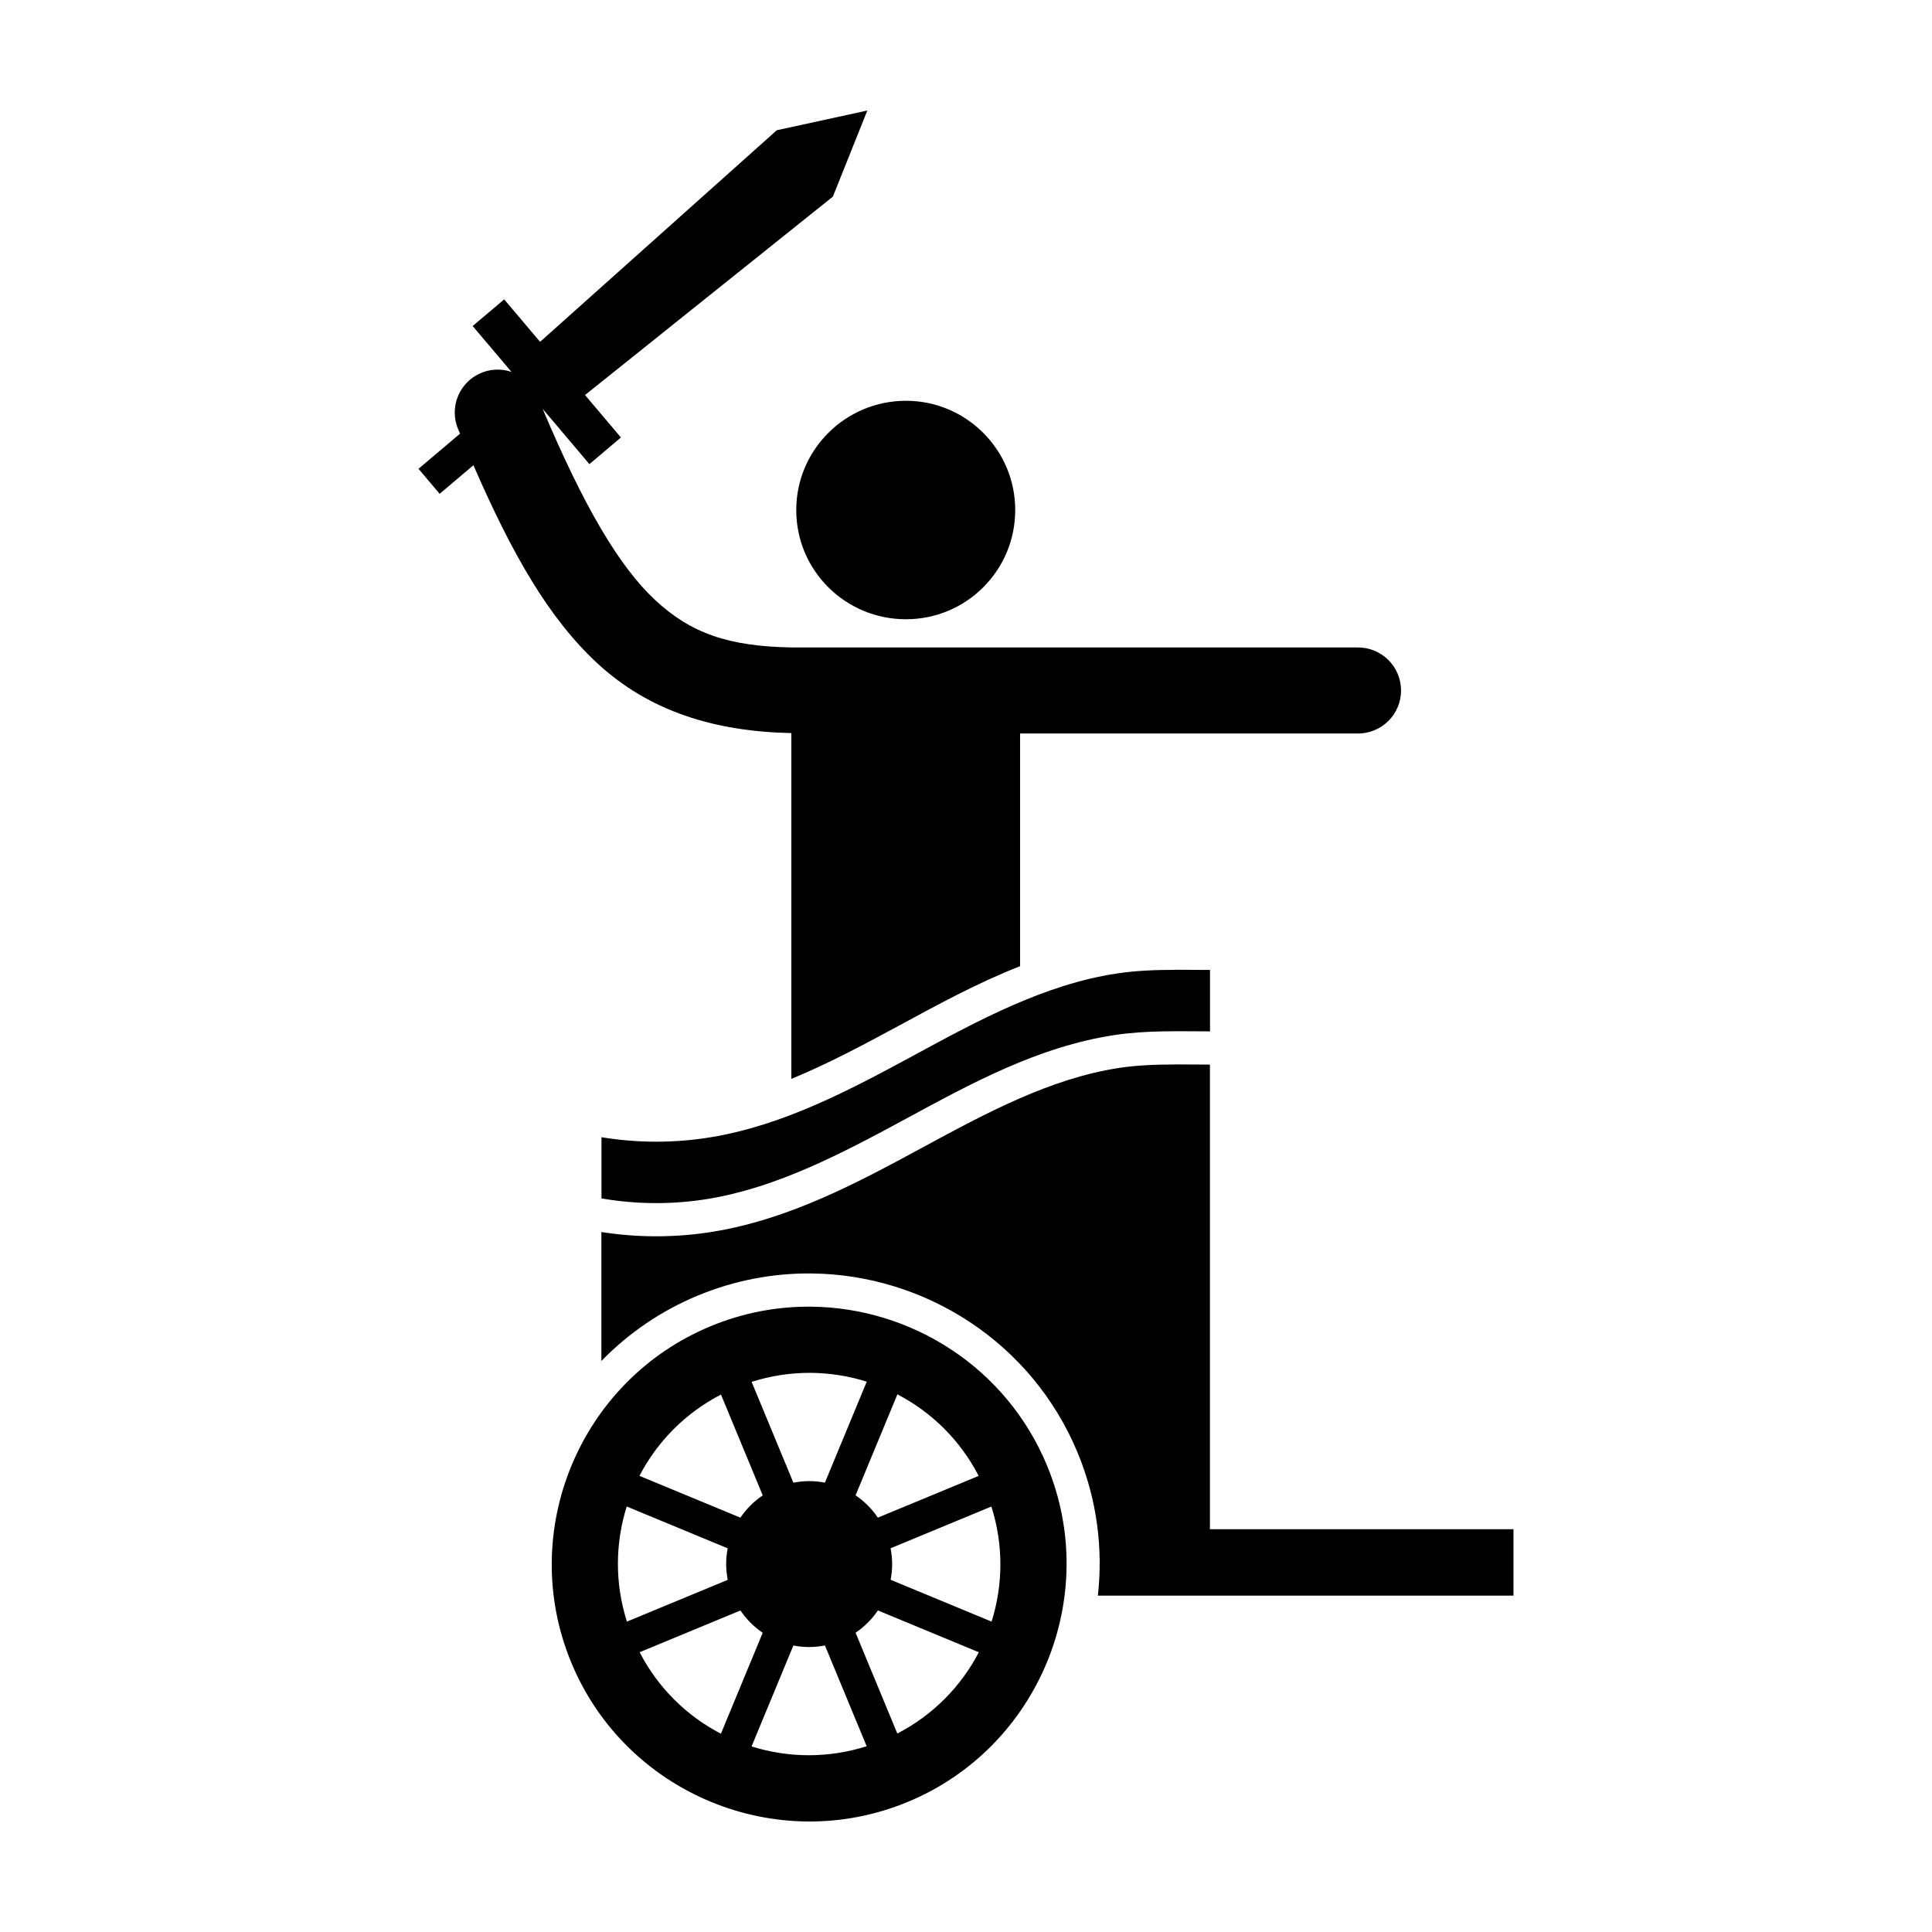
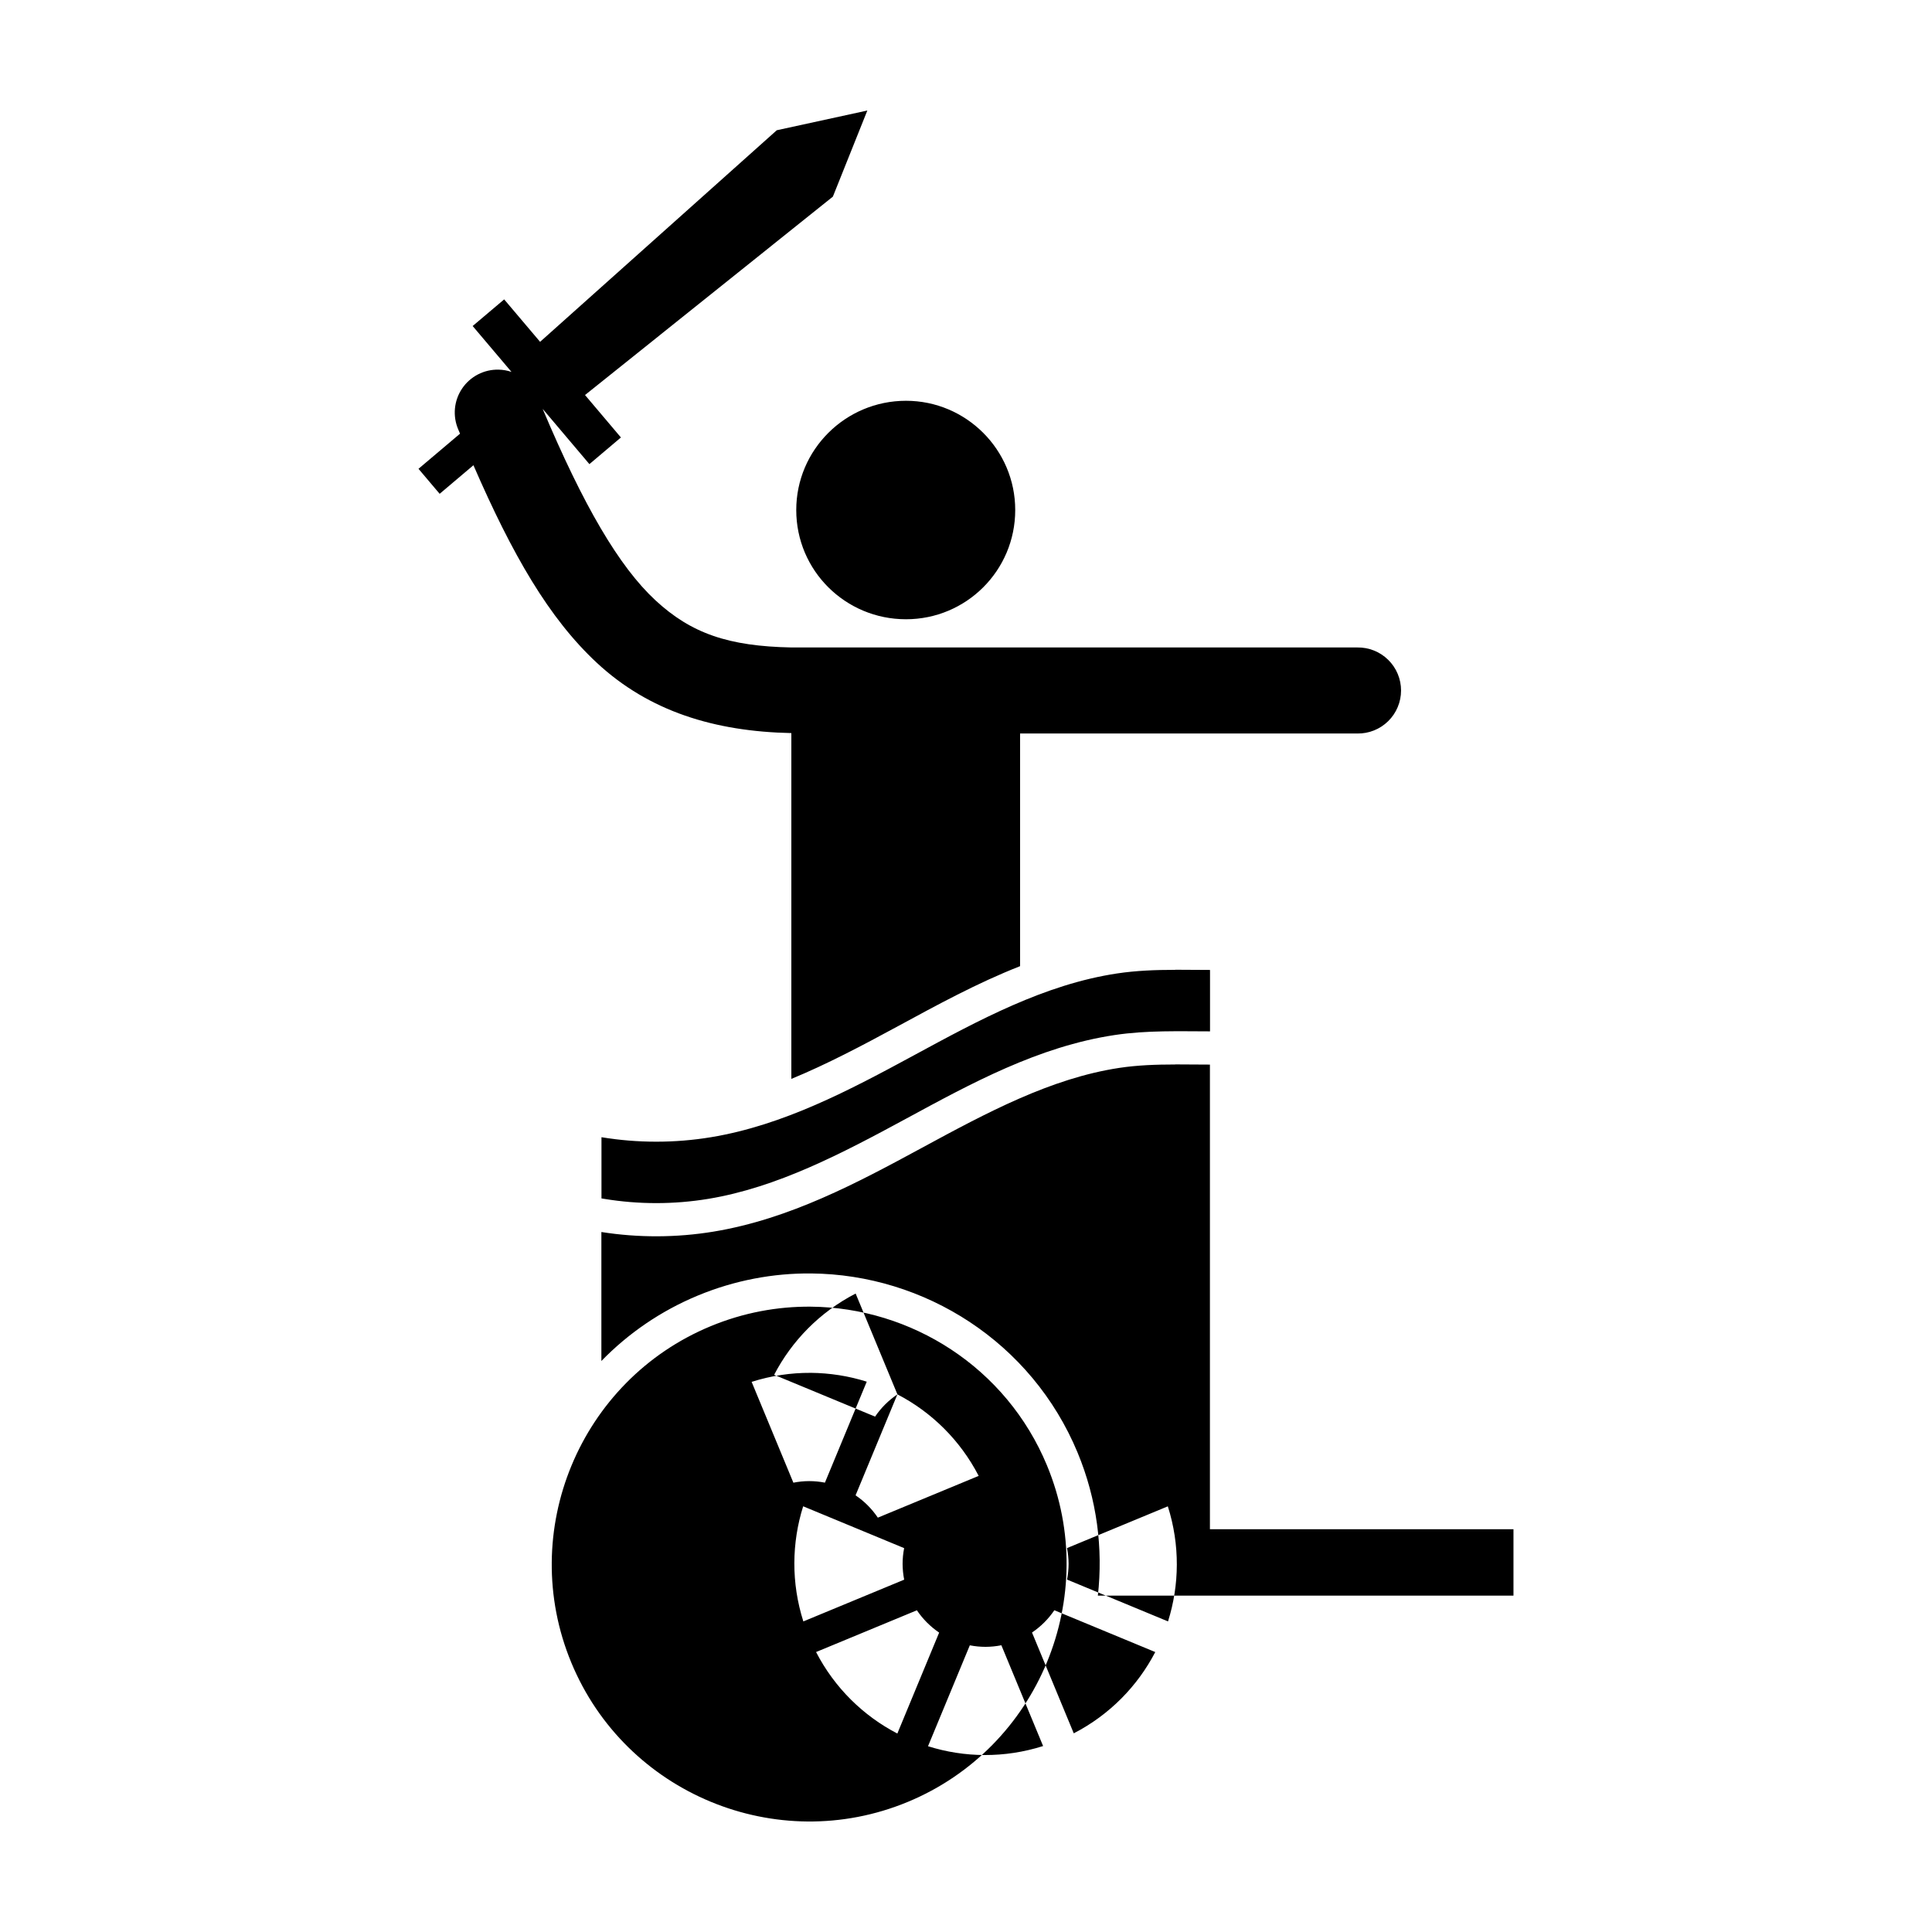
<svg xmlns="http://www.w3.org/2000/svg" fill="#000000" width="800px" height="800px" version="1.1" viewBox="144 144 512 512">
-   <path d="m373.85 173.29-23.996 5.227-62.723 56.07-9.52-11.246-8.352 7.059 10.289 12.156-0.004 0.004c-1.094-0.375-2.242-0.574-3.398-0.602-3.867-0.09-7.516 1.797-9.68 5.004-2.168 3.207-2.551 7.293-1.023 10.848 0.156 0.387 0.312 0.73 0.473 1.117l-11.008 9.309 5.606 6.629 8.953-7.574c10.297 23.672 20.004 40.582 32.762 52.418 13.805 12.809 31.125 18.145 51.488 18.566v91.645c9.445-3.891 18.836-8.863 28.328-14.008 10.195-5.523 20.844-11.367 32.289-15.867v-61.656h89.375c3.059 0.047 6.004-1.133 8.18-3.277 2.18-2.141 3.406-5.07 3.406-8.125 0-3.055-1.227-5.984-3.406-8.125-2.176-2.144-5.121-3.324-8.18-3.277h-149.99c-16.598-0.324-26.516-3.684-36.035-12.512-9.621-8.926-19.035-25.012-29.871-50.719l12.387 14.645 8.352-7.066-9.512-11.246 65.684-52.578 9.121-22.793zm10.246 76.922c-16.059 0-29.082 12.988-29.082 28.949 0 16.059 13.023 28.949 29.082 28.949 15.957 0 28.949-12.891 28.949-28.949 0-15.961-12.988-28.949-28.949-28.949zm71.332 150.81c-5.148 0-10.309 0.188-15.406 0.957-19.215 2.898-36.699 12.41-53.781 21.668-17.094 9.262-34.637 18.562-53.82 21.727-9.59 1.582-19.438 1.582-29.023 0v16.219l0.715 0.117c9.109 1.504 18.48 1.504 27.59 0 18.242-3.012 35.375-12.008 52.445-21.258 17.082-9.254 34.992-19.102 55.223-22.152 4.348-0.656 8.656-0.898 12.887-0.977 4.231-0.082 8.383 0 12.41 0v-16.277c-3.066 0-6.148-0.051-9.238-0.051zm0 25.078c-5.062 0-10.008 0.18-14.766 0.898-18.199 2.746-35.254 11.926-52.344 21.188-17.117 9.277-35.078 18.883-55.203 22.203-9.828 1.621-19.902 1.656-29.742 0.109v34.18c7.062-7.266 15.668-13.242 25.582-17.352 9.785-4.051 19.984-5.934 29.996-5.848 30.031 0.258 58.488 18.184 70.648 47.539 5.121 12.367 6.75 25.348 5.348 37.836h110.14v-17.594h-80.445v-123.13c-3.106 0-6.188-0.051-9.223-0.051zm-96.547 64.18c-8.863-0.074-17.875 1.582-26.555 5.18-34.719 14.383-51.309 54.43-36.926 89.148 14.383 34.719 54.43 51.309 89.148 36.926 34.719-14.383 51.309-54.43 36.926-89.148-10.785-26.039-36.012-41.879-62.598-42.105zm-0.055 17.535c5.086 0.051 10.098 0.836 14.871 2.344l-11.082 26.754-0.004 0.004c-1.375-0.27-2.777-0.406-4.18-0.406-1.402 0.004-2.801 0.145-4.176 0.418l-11.066-26.719c5.176-1.645 10.445-2.418 15.633-2.387zm23 5.707c8.973 4.668 16.59 12.055 21.535 21.605l-26.719 11.066-0.004 0.004c-1.57-2.332-3.574-4.34-5.902-5.918l11.082-26.754zm-46.758 0.051 11.066 26.723h-0.004c-2.332 1.57-4.34 3.574-5.918 5.898l-26.75-11.078c4.668-8.973 12.047-16.594 21.598-21.539zm-24.965 29.668 26.75 11.082h-0.004c-0.27 1.379-0.406 2.777-0.41 4.18 0.008 1.402 0.148 2.801 0.418 4.176l-26.719 11.066c-3.258-10.25-3.086-20.855-0.051-30.504zm96.625 0c3.258 10.25 3.086 20.855 0.051 30.5l-26.75-11.082-0.004 0.004c0.266-1.375 0.402-2.773 0.406-4.176-0.004-1.402-0.145-2.801-0.418-4.176l26.719-11.066zm-66.5 27.543-0.004 0.004c1.57 2.332 3.574 4.34 5.902 5.918l-11.078 26.75c-8.973-4.668-16.598-12.047-21.539-21.598l26.719-11.066zm36.426 0 26.746 11.078c-4.668 8.973-12.047 16.598-21.598 21.539l-11.066-26.719v0.004c2.328-1.57 4.336-3.57 5.914-5.898zm-14.043 9.266 11.066 26.719c-10.25 3.258-20.855 3.086-30.5 0.051l11.082-26.754-0.008 0.008c1.379 0.27 2.777 0.406 4.18 0.406 1.402-0.004 2.801-0.145 4.176-0.418z" />
+   <path d="m373.85 173.29-23.996 5.227-62.723 56.07-9.52-11.246-8.352 7.059 10.289 12.156-0.004 0.004c-1.094-0.375-2.242-0.574-3.398-0.602-3.867-0.09-7.516 1.797-9.68 5.004-2.168 3.207-2.551 7.293-1.023 10.848 0.156 0.387 0.312 0.73 0.473 1.117l-11.008 9.309 5.606 6.629 8.953-7.574c10.297 23.672 20.004 40.582 32.762 52.418 13.805 12.809 31.125 18.145 51.488 18.566v91.645c9.445-3.891 18.836-8.863 28.328-14.008 10.195-5.523 20.844-11.367 32.289-15.867v-61.656h89.375c3.059 0.047 6.004-1.133 8.18-3.277 2.18-2.141 3.406-5.07 3.406-8.125 0-3.055-1.227-5.984-3.406-8.125-2.176-2.144-5.121-3.324-8.18-3.277h-149.99c-16.598-0.324-26.516-3.684-36.035-12.512-9.621-8.926-19.035-25.012-29.871-50.719l12.387 14.645 8.352-7.066-9.512-11.246 65.684-52.578 9.121-22.793zm10.246 76.922c-16.059 0-29.082 12.988-29.082 28.949 0 16.059 13.023 28.949 29.082 28.949 15.957 0 28.949-12.891 28.949-28.949 0-15.961-12.988-28.949-28.949-28.949zm71.332 150.81c-5.148 0-10.309 0.188-15.406 0.957-19.215 2.898-36.699 12.41-53.781 21.668-17.094 9.262-34.637 18.562-53.82 21.727-9.59 1.582-19.438 1.582-29.023 0v16.219l0.715 0.117c9.109 1.504 18.48 1.504 27.59 0 18.242-3.012 35.375-12.008 52.445-21.258 17.082-9.254 34.992-19.102 55.223-22.152 4.348-0.656 8.656-0.898 12.887-0.977 4.231-0.082 8.383 0 12.41 0v-16.277c-3.066 0-6.148-0.051-9.238-0.051zm0 25.078c-5.062 0-10.008 0.18-14.766 0.898-18.199 2.746-35.254 11.926-52.344 21.188-17.117 9.277-35.078 18.883-55.203 22.203-9.828 1.621-19.902 1.656-29.742 0.109v34.18c7.062-7.266 15.668-13.242 25.582-17.352 9.785-4.051 19.984-5.934 29.996-5.848 30.031 0.258 58.488 18.184 70.648 47.539 5.121 12.367 6.75 25.348 5.348 37.836h110.14v-17.594h-80.445v-123.13c-3.106 0-6.188-0.051-9.223-0.051zm-96.547 64.18c-8.863-0.074-17.875 1.582-26.555 5.18-34.719 14.383-51.309 54.43-36.926 89.148 14.383 34.719 54.43 51.309 89.148 36.926 34.719-14.383 51.309-54.43 36.926-89.148-10.785-26.039-36.012-41.879-62.598-42.105zm-0.055 17.535c5.086 0.051 10.098 0.836 14.871 2.344l-11.082 26.754-0.004 0.004c-1.375-0.27-2.777-0.406-4.18-0.406-1.402 0.004-2.801 0.145-4.176 0.418l-11.066-26.719c5.176-1.645 10.445-2.418 15.633-2.387zm23 5.707c8.973 4.668 16.59 12.055 21.535 21.605l-26.719 11.066-0.004 0.004c-1.57-2.332-3.574-4.34-5.902-5.918l11.082-26.754zh-0.004c-2.332 1.57-4.34 3.574-5.918 5.898l-26.75-11.078c4.668-8.973 12.047-16.594 21.598-21.539zm-24.965 29.668 26.75 11.082h-0.004c-0.27 1.379-0.406 2.777-0.41 4.18 0.008 1.402 0.148 2.801 0.418 4.176l-26.719 11.066c-3.258-10.25-3.086-20.855-0.051-30.504zm96.625 0c3.258 10.25 3.086 20.855 0.051 30.5l-26.75-11.082-0.004 0.004c0.266-1.375 0.402-2.773 0.406-4.176-0.004-1.402-0.145-2.801-0.418-4.176l26.719-11.066zm-66.5 27.543-0.004 0.004c1.57 2.332 3.574 4.34 5.902 5.918l-11.078 26.75c-8.973-4.668-16.598-12.047-21.539-21.598l26.719-11.066zm36.426 0 26.746 11.078c-4.668 8.973-12.047 16.598-21.598 21.539l-11.066-26.719v0.004c2.328-1.57 4.336-3.57 5.914-5.898zm-14.043 9.266 11.066 26.719c-10.25 3.258-20.855 3.086-30.5 0.051l11.082-26.754-0.008 0.008c1.379 0.27 2.777 0.406 4.18 0.406 1.402-0.004 2.801-0.145 4.176-0.418z" />
</svg>